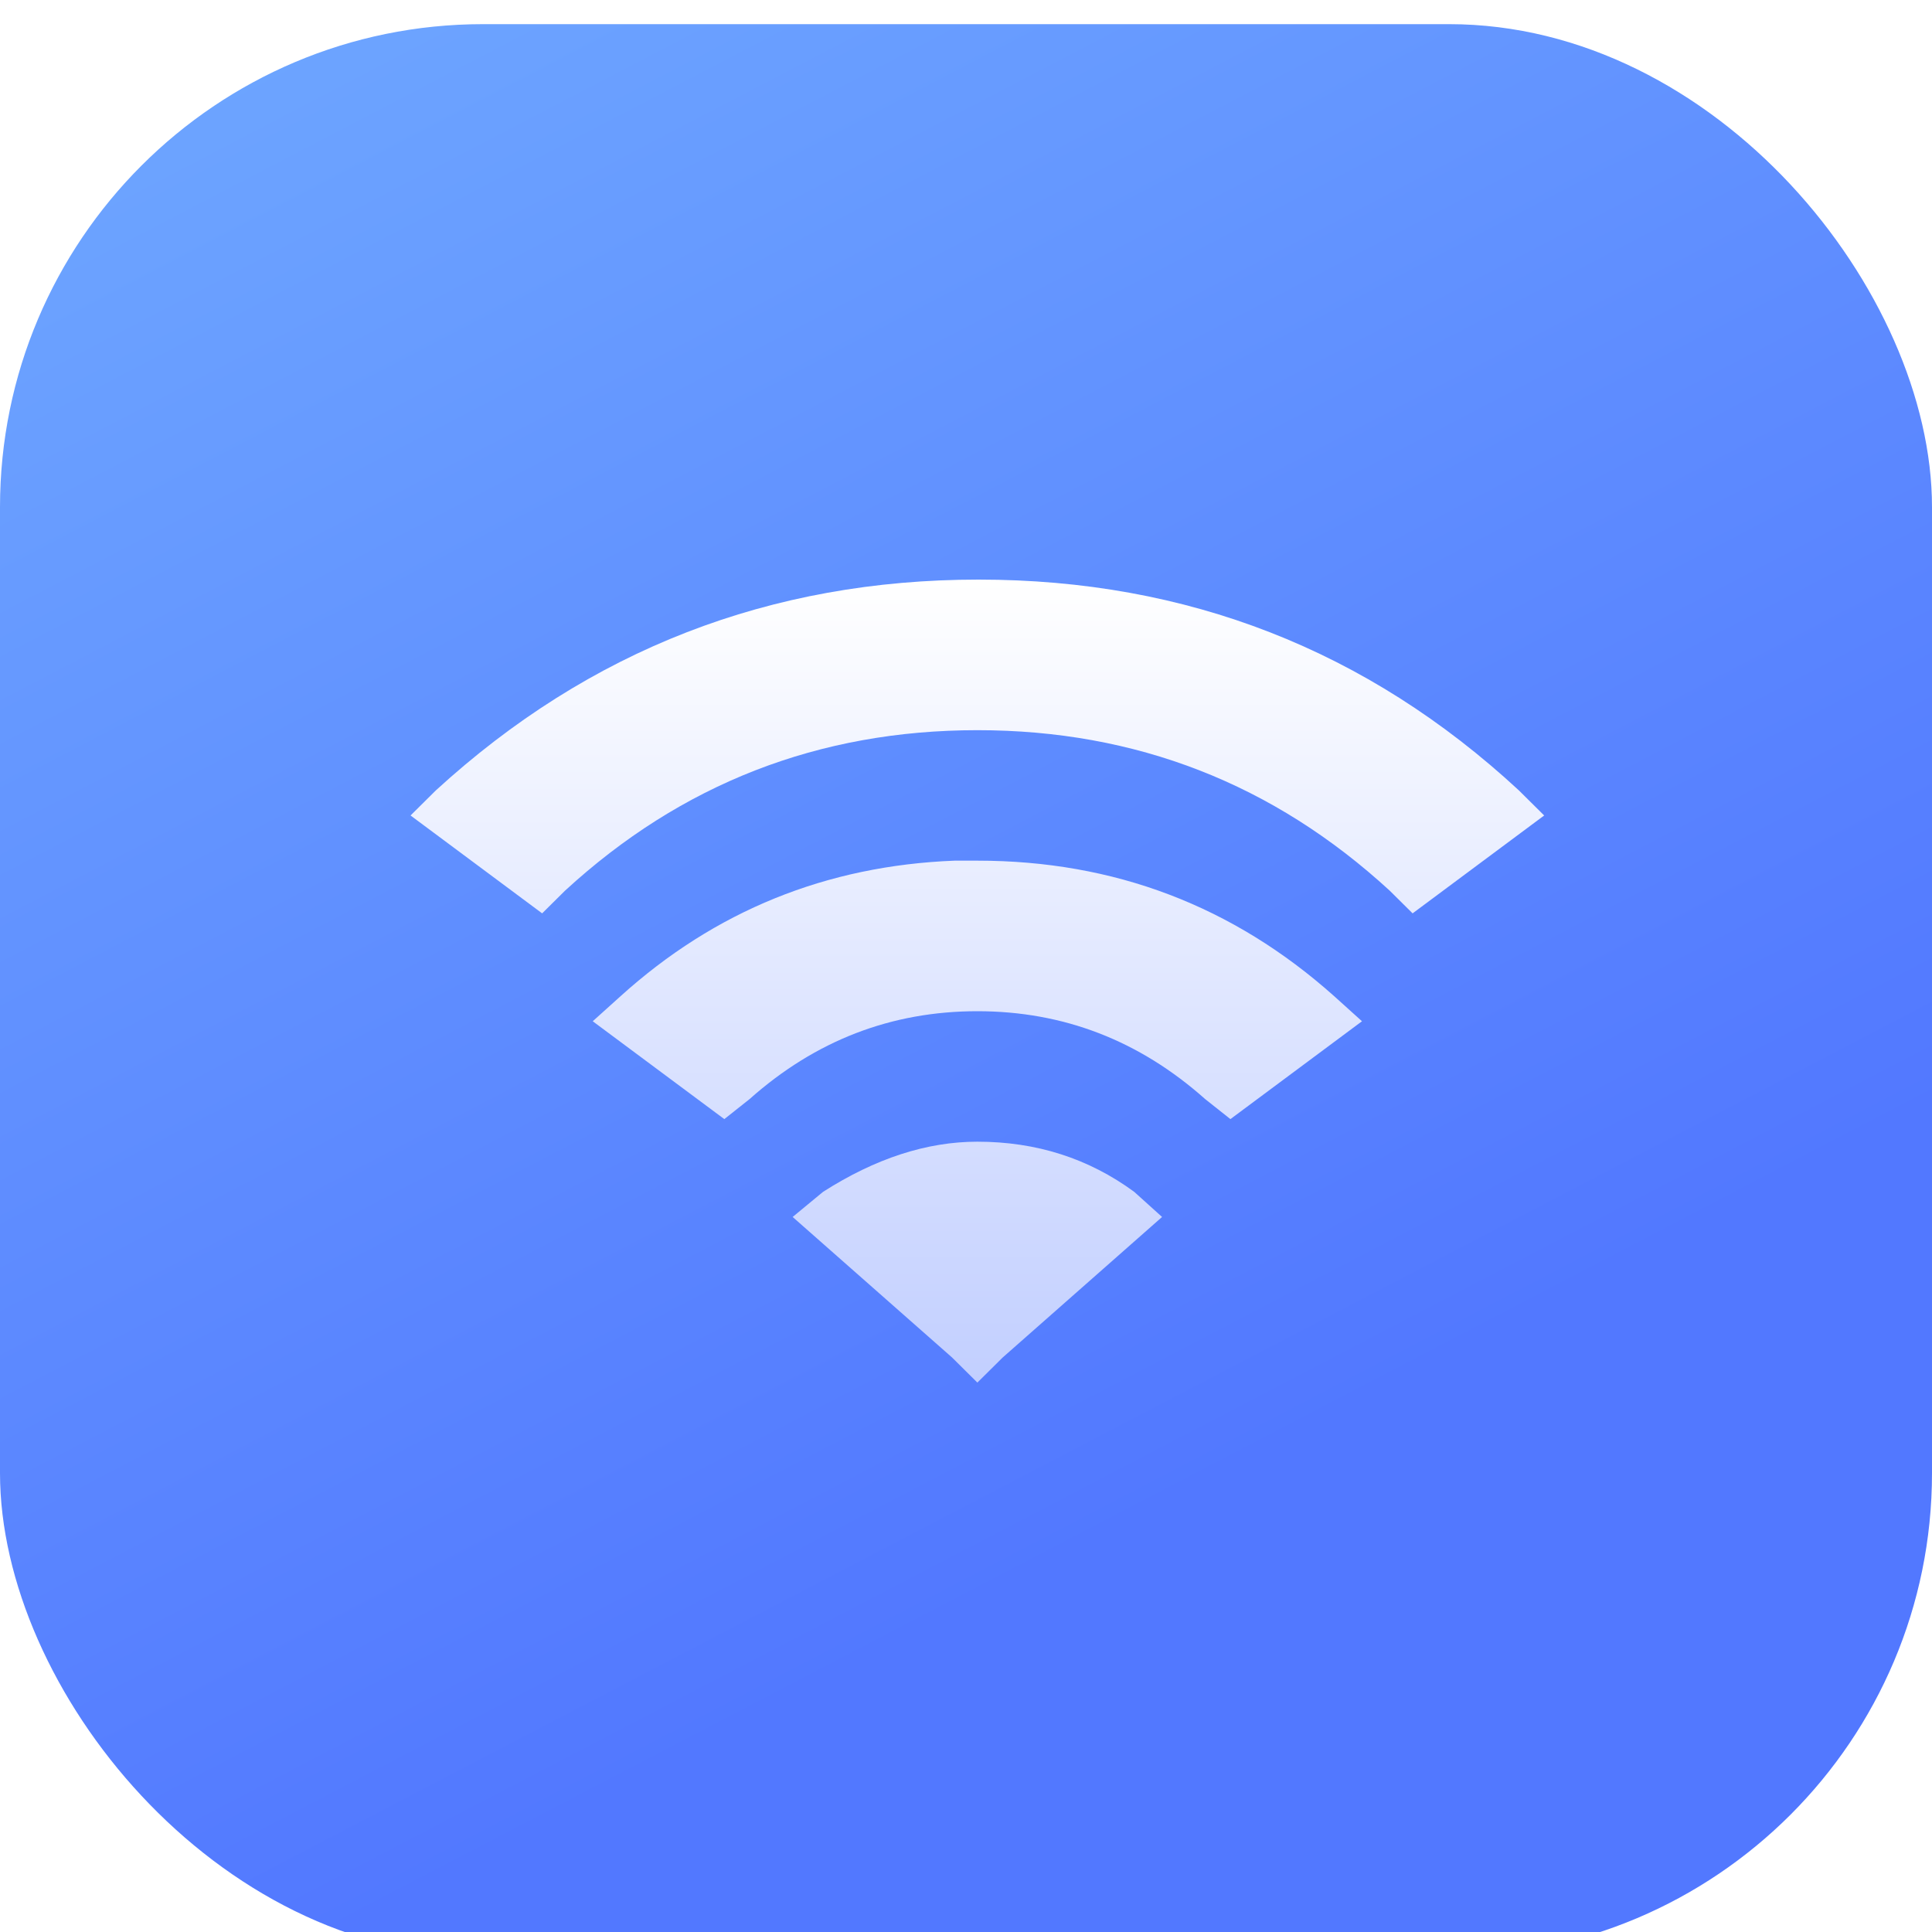
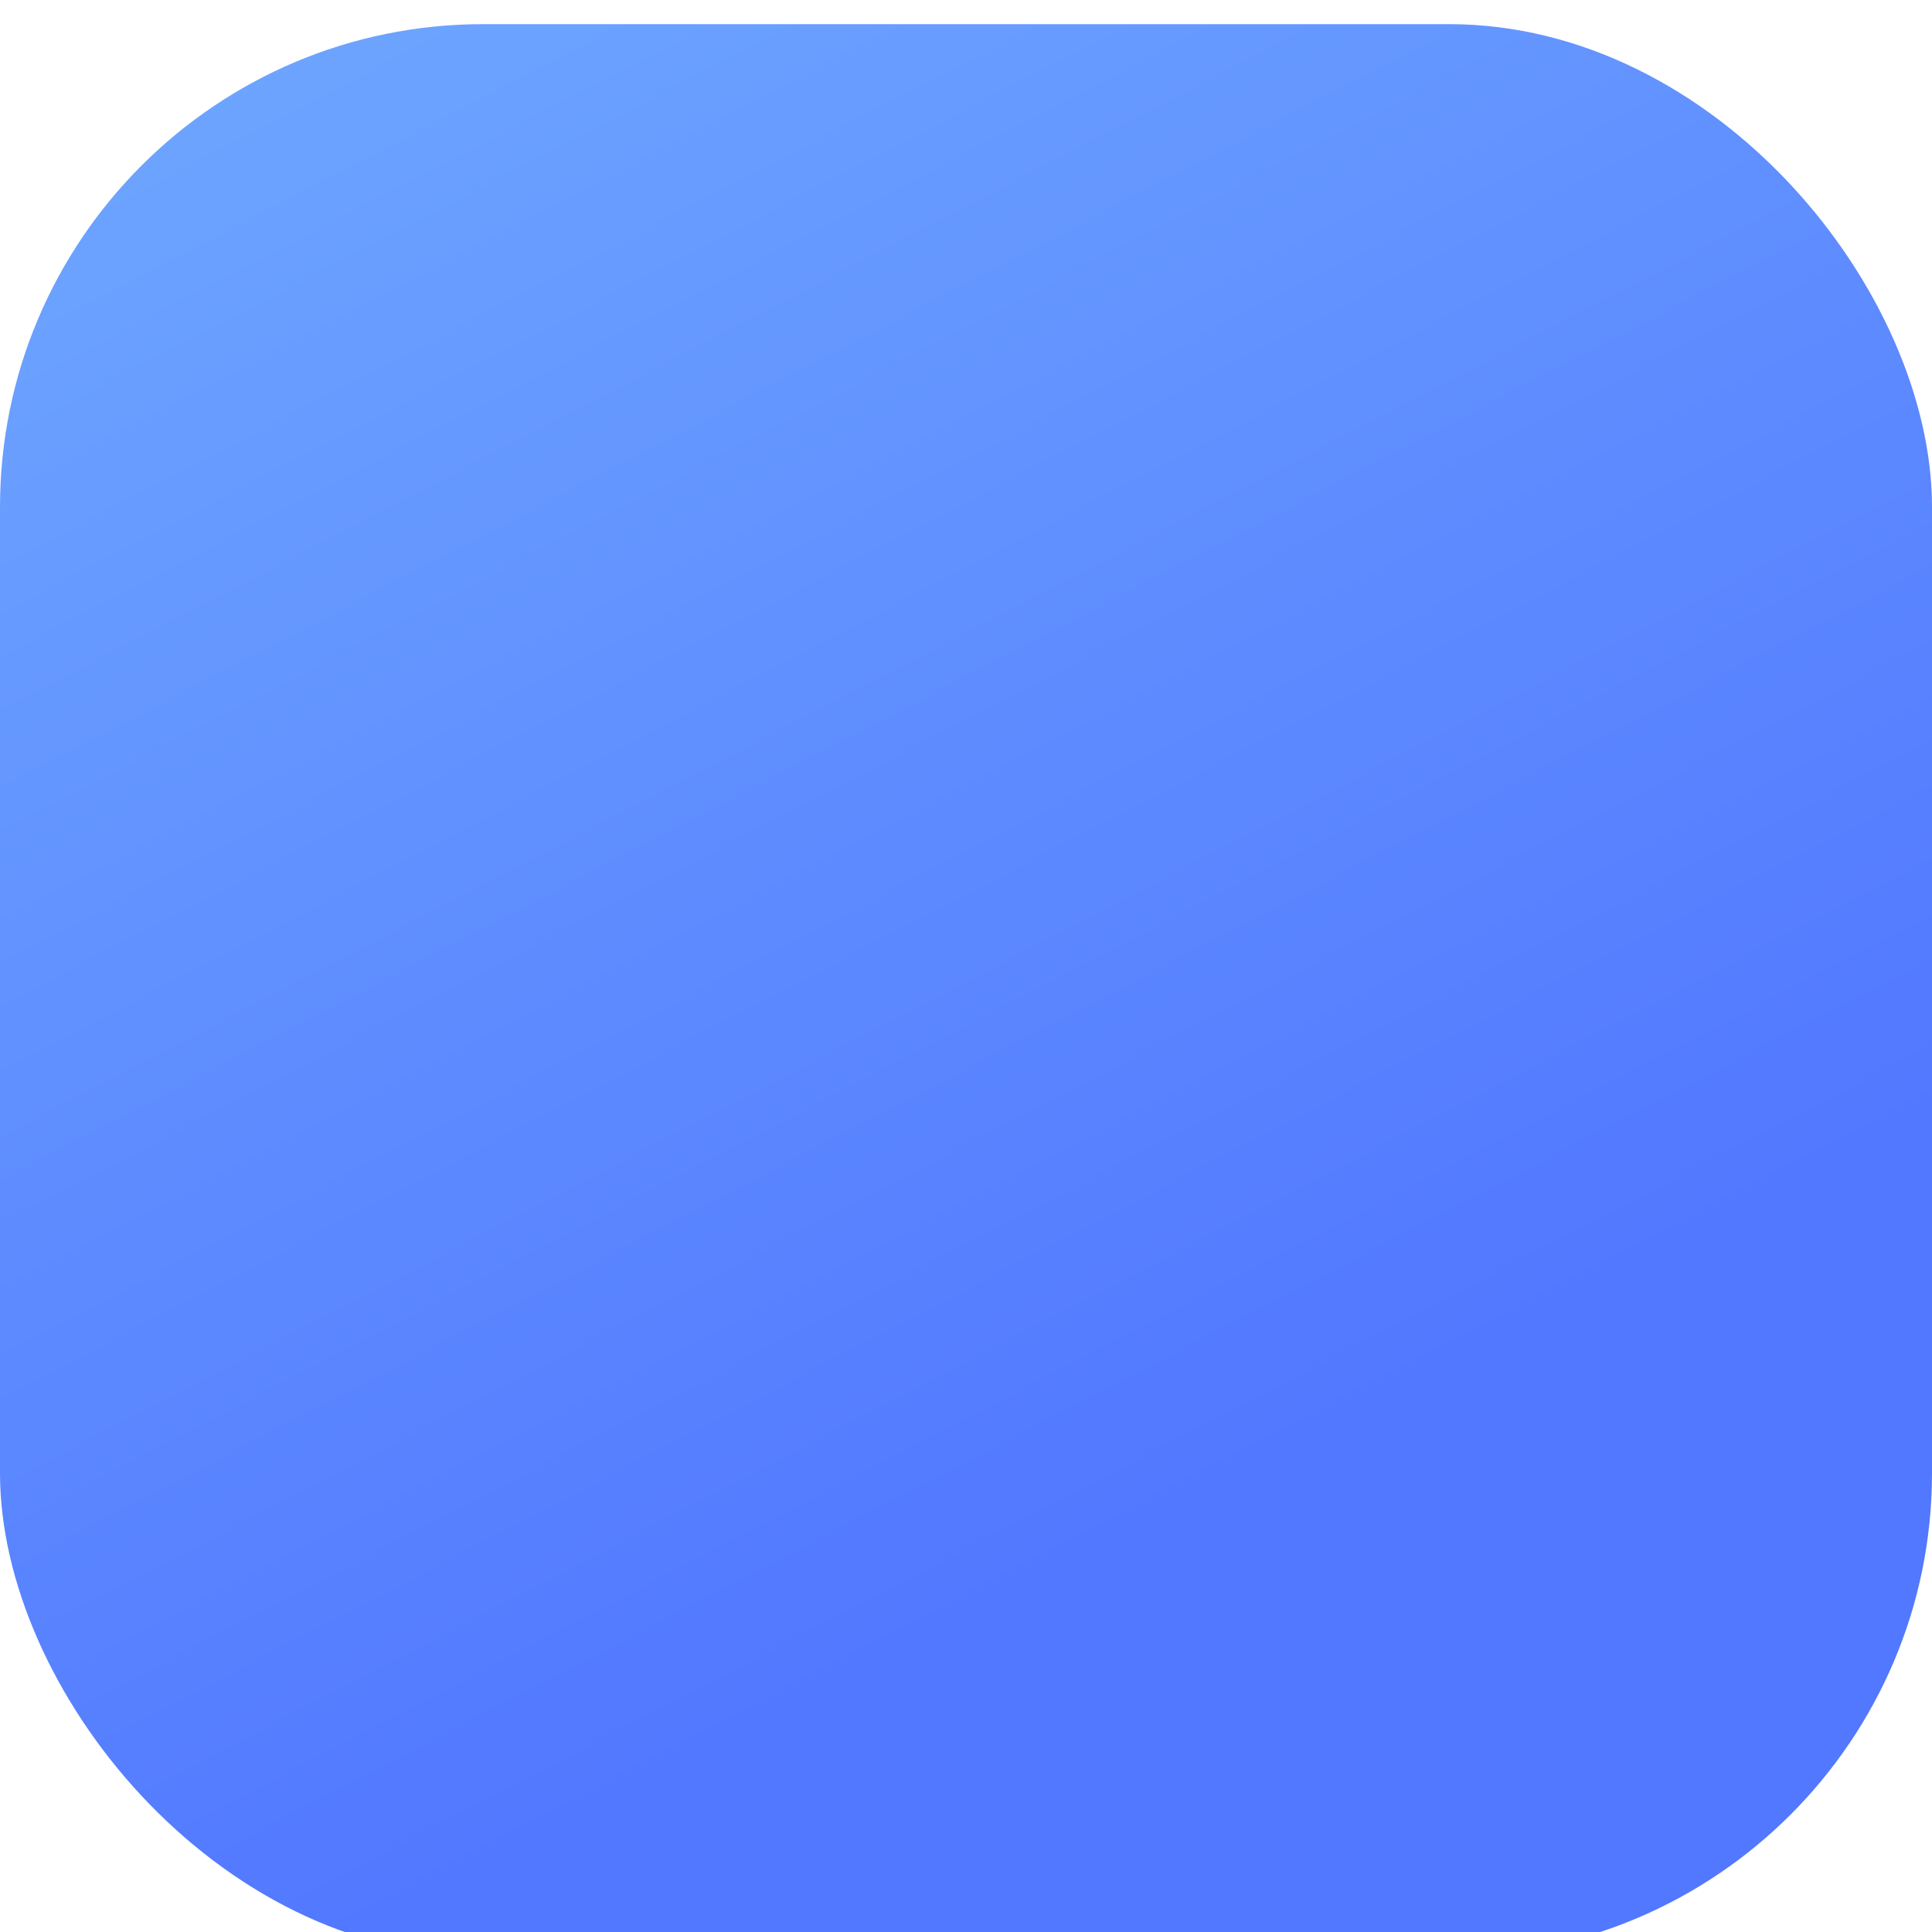
<svg xmlns="http://www.w3.org/2000/svg" width="80" height="80" viewBox="0 0 80 80" fill="none">
  <g filter="url(#filter0_i_6362_341)">
    <rect width="80" height="80" rx="20" fill="url(#paint0_linear_6362_341)" />
  </g>
-   <path d="M62.893 32.728L63.941 33.767L58.493 37.82L57.55 36.885C52.73 32.453 47.037 30.235 40.471 30.235C33.905 30.235 28.211 32.453 23.392 36.885L22.449 37.82L17 33.767L18.048 32.728C24.405 26.909 31.896 24 40.523 24C49.15 24 56.607 26.909 62.893 32.728ZM55.245 41.249L56.397 42.288L50.949 46.34L49.901 45.509C47.176 43.084 44.033 41.872 40.471 41.872C36.908 41.872 33.765 43.084 31.04 45.509L29.993 46.34L24.544 42.288L25.697 41.249C29.608 37.716 34.219 35.845 39.528 35.638H40.471C46.129 35.638 51.053 37.508 55.245 41.249ZM40.471 57.25L39.423 56.211L32.822 50.392L34.079 49.353C36.245 47.968 38.375 47.275 40.471 47.275C42.916 47.275 45.081 47.968 46.967 49.353L48.119 50.392L41.519 56.211L40.471 57.25Z" fill="url(#paint1_linear_6362_341)" />
  <defs>
    <filter id="filter0_i_6362_341" x="0" y="0" width="80" height="80" filterUnits="userSpaceOnUse" color-interpolation-filters="sRGB">
      <feFlood flood-opacity="0" result="BackgroundImageFix" />
      <feBlend mode="normal" in="SourceGraphic" in2="BackgroundImageFix" result="shape" />
      <feColorMatrix in="SourceAlpha" type="matrix" values="0 0 0 0 0 0 0 0 0 0 0 0 0 0 0 0 0 0 127 0" result="hardAlpha" />
      <feOffset dy="1" />
      <feComposite in2="hardAlpha" operator="arithmetic" k2="-1" k3="1" />
      <feColorMatrix type="matrix" values="0 0 0 0 0.786 0 0 0 0 0.832 0 0 0 0 1 0 0 0 1 0" />
      <feBlend mode="normal" in2="shape" result="effect1_innerShadow_6362_341" />
    </filter>
    <linearGradient id="paint0_linear_6362_341" x1="0" y1="0" x2="35.571" y2="68.164" gradientUnits="userSpaceOnUse">
      <stop stop-color="#6FA8FF" />
      <stop offset="1" stop-color="#5278FF" />
    </linearGradient>
    <linearGradient id="paint1_linear_6362_341" x1="40.471" y1="24" x2="40.471" y2="57.25" gradientUnits="userSpaceOnUse">
      <stop stop-color="white" />
      <stop offset="1" stop-color="#C2CFFF" />
    </linearGradient>
  </defs>
</svg>